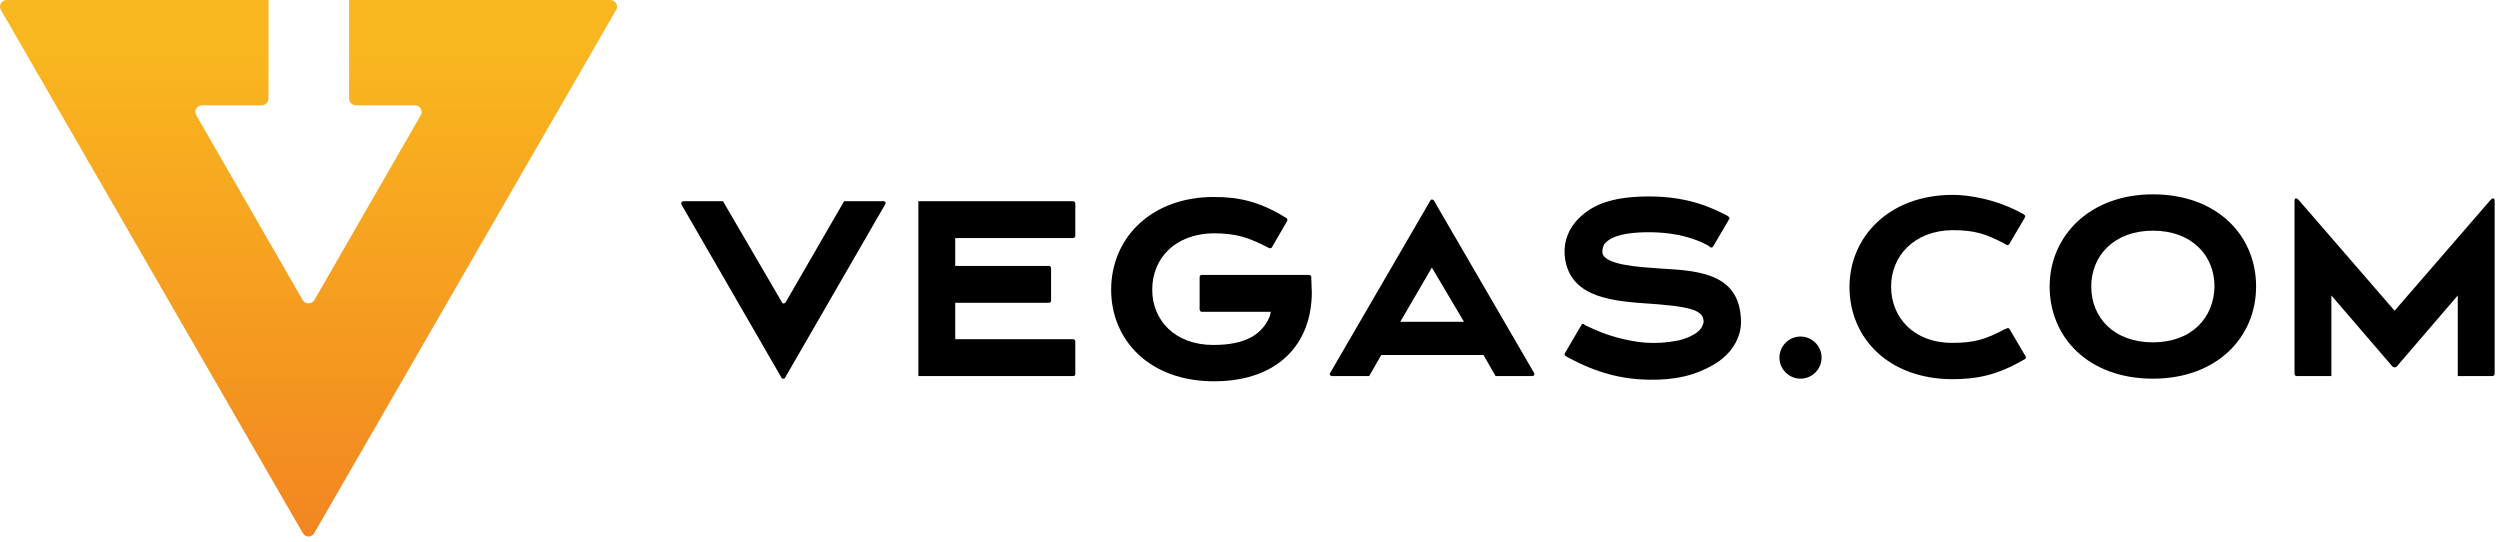
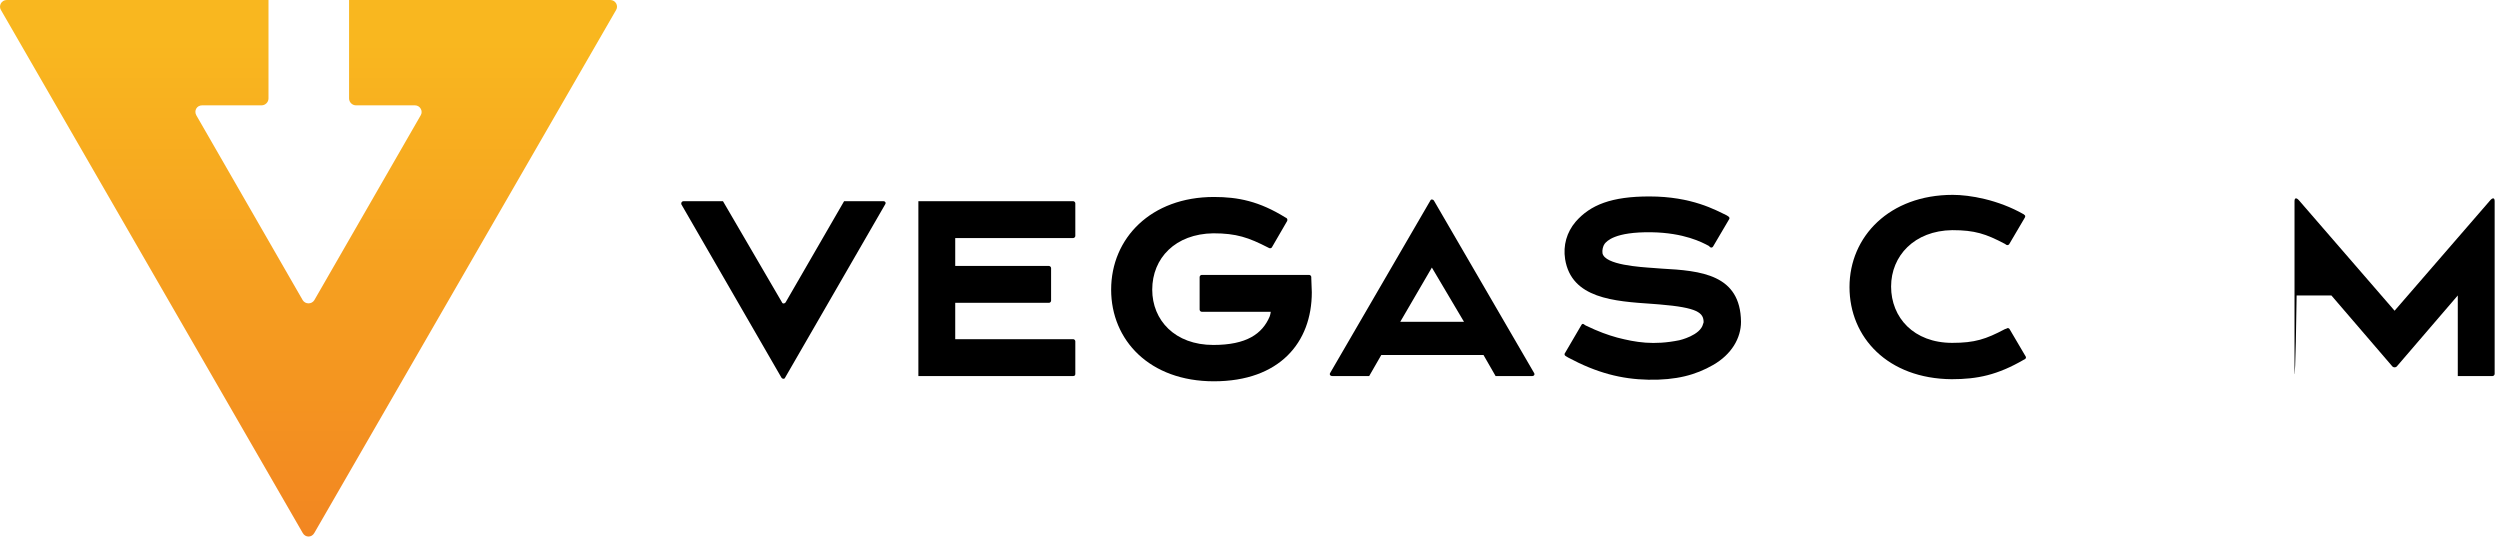
<svg xmlns="http://www.w3.org/2000/svg" width="166" height="36" viewBox="0 0 166 36" fill="none">
  <path d="M32.375 0H23.178V6.539C23.178 6.784 23.388 6.994 23.633 6.994H27.549C27.899 6.994 28.109 7.379 27.934 7.658L20.87 19.933C20.695 20.213 20.276 20.213 20.101 19.933L13.037 7.658C12.862 7.344 13.072 6.994 13.421 6.994H17.373C17.618 6.994 17.828 6.784 17.828 6.539V0H8.596H0.448C0.098 0 -0.112 0.385 0.063 0.664L20.101 35.39C20.276 35.705 20.695 35.705 20.87 35.39L40.908 0.664C41.083 0.385 40.873 0 40.523 0H32.375Z" fill="url(#paint0_linear_10498_1589)" />
-   <path d="M142.951 12.904C138.754 12.904 136.097 15.667 136.097 19.024C136.097 22.416 138.684 25.144 142.951 25.144C147.217 25.144 149.805 22.381 149.805 19.024C149.805 15.632 147.217 12.904 142.951 12.904ZM142.951 22.731C140.363 22.731 138.859 21.087 138.859 19.024C138.859 16.96 140.398 15.317 142.951 15.317C145.539 15.317 147.042 16.96 147.042 19.024C147.007 21.087 145.539 22.731 142.951 22.731Z" fill="black" />
  <path d="M58.671 13.359H56.048L52.167 20.073C52.097 20.178 51.957 20.178 51.922 20.073L48.005 13.359H45.382C45.278 13.359 45.208 13.463 45.242 13.568L51.887 25.074C51.957 25.178 52.097 25.178 52.132 25.074L58.776 13.568C58.846 13.463 58.776 13.359 58.671 13.359Z" fill="black" />
  <path d="M86.824 18.254H79.795C79.725 18.254 79.655 18.324 79.655 18.394V20.562C79.655 20.632 79.725 20.702 79.795 20.702H84.376C84.376 20.702 84.376 20.807 84.306 21.017C83.817 22.171 82.768 22.905 80.564 22.905C78.012 22.905 76.508 21.262 76.508 19.234C76.508 17.135 78.047 15.527 80.564 15.492C82.103 15.492 82.907 15.772 84.201 16.436L84.271 16.471C84.341 16.506 84.411 16.471 84.446 16.436L85.46 14.688C85.495 14.617 85.495 14.548 85.425 14.478L85.355 14.443C83.607 13.359 82.208 13.079 80.6 13.079C76.438 13.079 73.78 15.806 73.78 19.234C73.78 22.591 76.333 25.318 80.6 25.318C84.971 25.318 87.104 22.731 87.104 19.409L87.069 18.464C87.069 18.464 87.069 18.429 87.069 18.394C87.069 18.324 86.999 18.254 86.929 18.254H86.824Z" fill="black" />
-   <path d="M154.804 19.618V24.969H152.496C152.426 24.969 152.356 24.899 152.356 24.829V13.359C152.356 13.114 152.496 13.114 152.671 13.324L159.001 20.632L165.33 13.324C165.505 13.114 165.645 13.114 165.645 13.359V24.829C165.645 24.899 165.575 24.969 165.505 24.969H163.197V19.618L159.141 24.339C159.071 24.409 158.931 24.409 158.861 24.339L154.804 19.618Z" fill="black" />
-   <path d="M120.953 23.745C120.953 24.514 120.323 25.144 119.554 25.144C118.785 25.144 118.155 24.514 118.155 23.745C118.155 22.975 118.785 22.346 119.554 22.346C120.323 22.346 120.953 22.975 120.953 23.745Z" fill="black" />
+   <path d="M154.804 19.618H152.496C152.426 24.969 152.356 24.899 152.356 24.829V13.359C152.356 13.114 152.496 13.114 152.671 13.324L159.001 20.632L165.33 13.324C165.505 13.114 165.645 13.114 165.645 13.359V24.829C165.645 24.899 165.575 24.969 165.505 24.969H163.197V19.618L159.141 24.339C159.071 24.409 158.931 24.409 158.861 24.339L154.804 19.618Z" fill="black" />
  <path d="M113.47 16.331C113.015 16.086 111.826 15.457 109.658 15.422C107.21 15.387 106.686 16.016 106.546 16.191C106.441 16.331 106.371 16.611 106.406 16.821C106.581 17.59 108.854 17.73 109.868 17.8L110.323 17.835C112.945 17.975 115.568 18.22 115.603 21.367C115.603 22.451 114.974 23.535 113.75 24.234C112.596 24.899 111.302 25.248 109.448 25.213C107.665 25.178 106.021 24.759 104.133 23.745L103.958 23.64C103.888 23.605 103.853 23.5 103.923 23.43L105.007 21.577C105.042 21.507 105.112 21.472 105.182 21.542L105.287 21.612C106.161 22.031 106.756 22.241 107.385 22.416C108.609 22.731 109.798 22.94 111.512 22.591C111.512 22.591 112.91 22.276 113.085 21.507L113.12 21.402C113.12 20.772 112.736 20.423 110.183 20.213L109.728 20.178C107.175 20.003 104.343 19.828 103.923 17.205C103.783 16.296 104.028 15.422 104.623 14.723C105.602 13.603 107.001 13.044 109.518 13.044C112.351 13.044 113.925 13.953 114.659 14.303L114.764 14.373C114.834 14.408 114.869 14.513 114.799 14.583L113.75 16.366C113.715 16.436 113.61 16.471 113.54 16.401L113.47 16.331Z" fill="black" />
  <path d="M133.123 21.856C131.864 22.521 131.13 22.766 129.626 22.766C127.073 22.766 125.569 21.087 125.569 19.024C125.569 16.995 127.108 15.317 129.626 15.282C131.13 15.282 131.864 15.527 133.123 16.191L133.228 16.261C133.298 16.296 133.368 16.261 133.403 16.226L134.452 14.443C134.487 14.373 134.487 14.303 134.417 14.268L134.382 14.233C132.668 13.254 130.78 12.939 129.661 12.939C125.464 12.939 122.807 15.702 122.807 19.059C122.807 22.416 125.359 25.144 129.591 25.179C131.304 25.179 132.633 24.899 134.382 23.885L134.452 23.85C134.522 23.815 134.557 23.71 134.487 23.64L133.438 21.856C133.403 21.787 133.298 21.752 133.228 21.821L133.123 21.856Z" fill="black" />
  <path d="M71.401 24.829V22.661C71.401 22.591 71.331 22.521 71.261 22.521H63.427V20.108H69.652C69.722 20.108 69.792 20.038 69.792 19.968V17.8C69.792 17.73 69.722 17.66 69.652 17.66H63.427V15.806H71.261C71.331 15.806 71.401 15.737 71.401 15.667V13.498C71.401 13.429 71.331 13.359 71.261 13.359H60.98V24.969H71.261C71.366 24.969 71.401 24.899 71.401 24.829Z" fill="black" />
  <path d="M101.86 24.759L95.215 13.324C95.145 13.219 95.006 13.219 94.971 13.324L88.326 24.759C88.256 24.864 88.326 24.969 88.466 24.969H90.914L91.718 23.57H98.503L99.307 24.969H101.755C101.86 24.969 101.93 24.864 101.86 24.759ZM97.209 21.367H92.977L95.076 17.765L97.209 21.367Z" fill="black" />
  <defs>
    <linearGradient id="paint0_linear_10498_1589" x1="20.485" y1="0" x2="20.485" y2="35.626" gradientUnits="userSpaceOnUse">
      <stop stop-color="#F9B71F" />
      <stop offset="0.08" stop-color="#F9B71F" />
      <stop offset="1" stop-color="#F28621" />
    </linearGradient>
  </defs>
</svg>